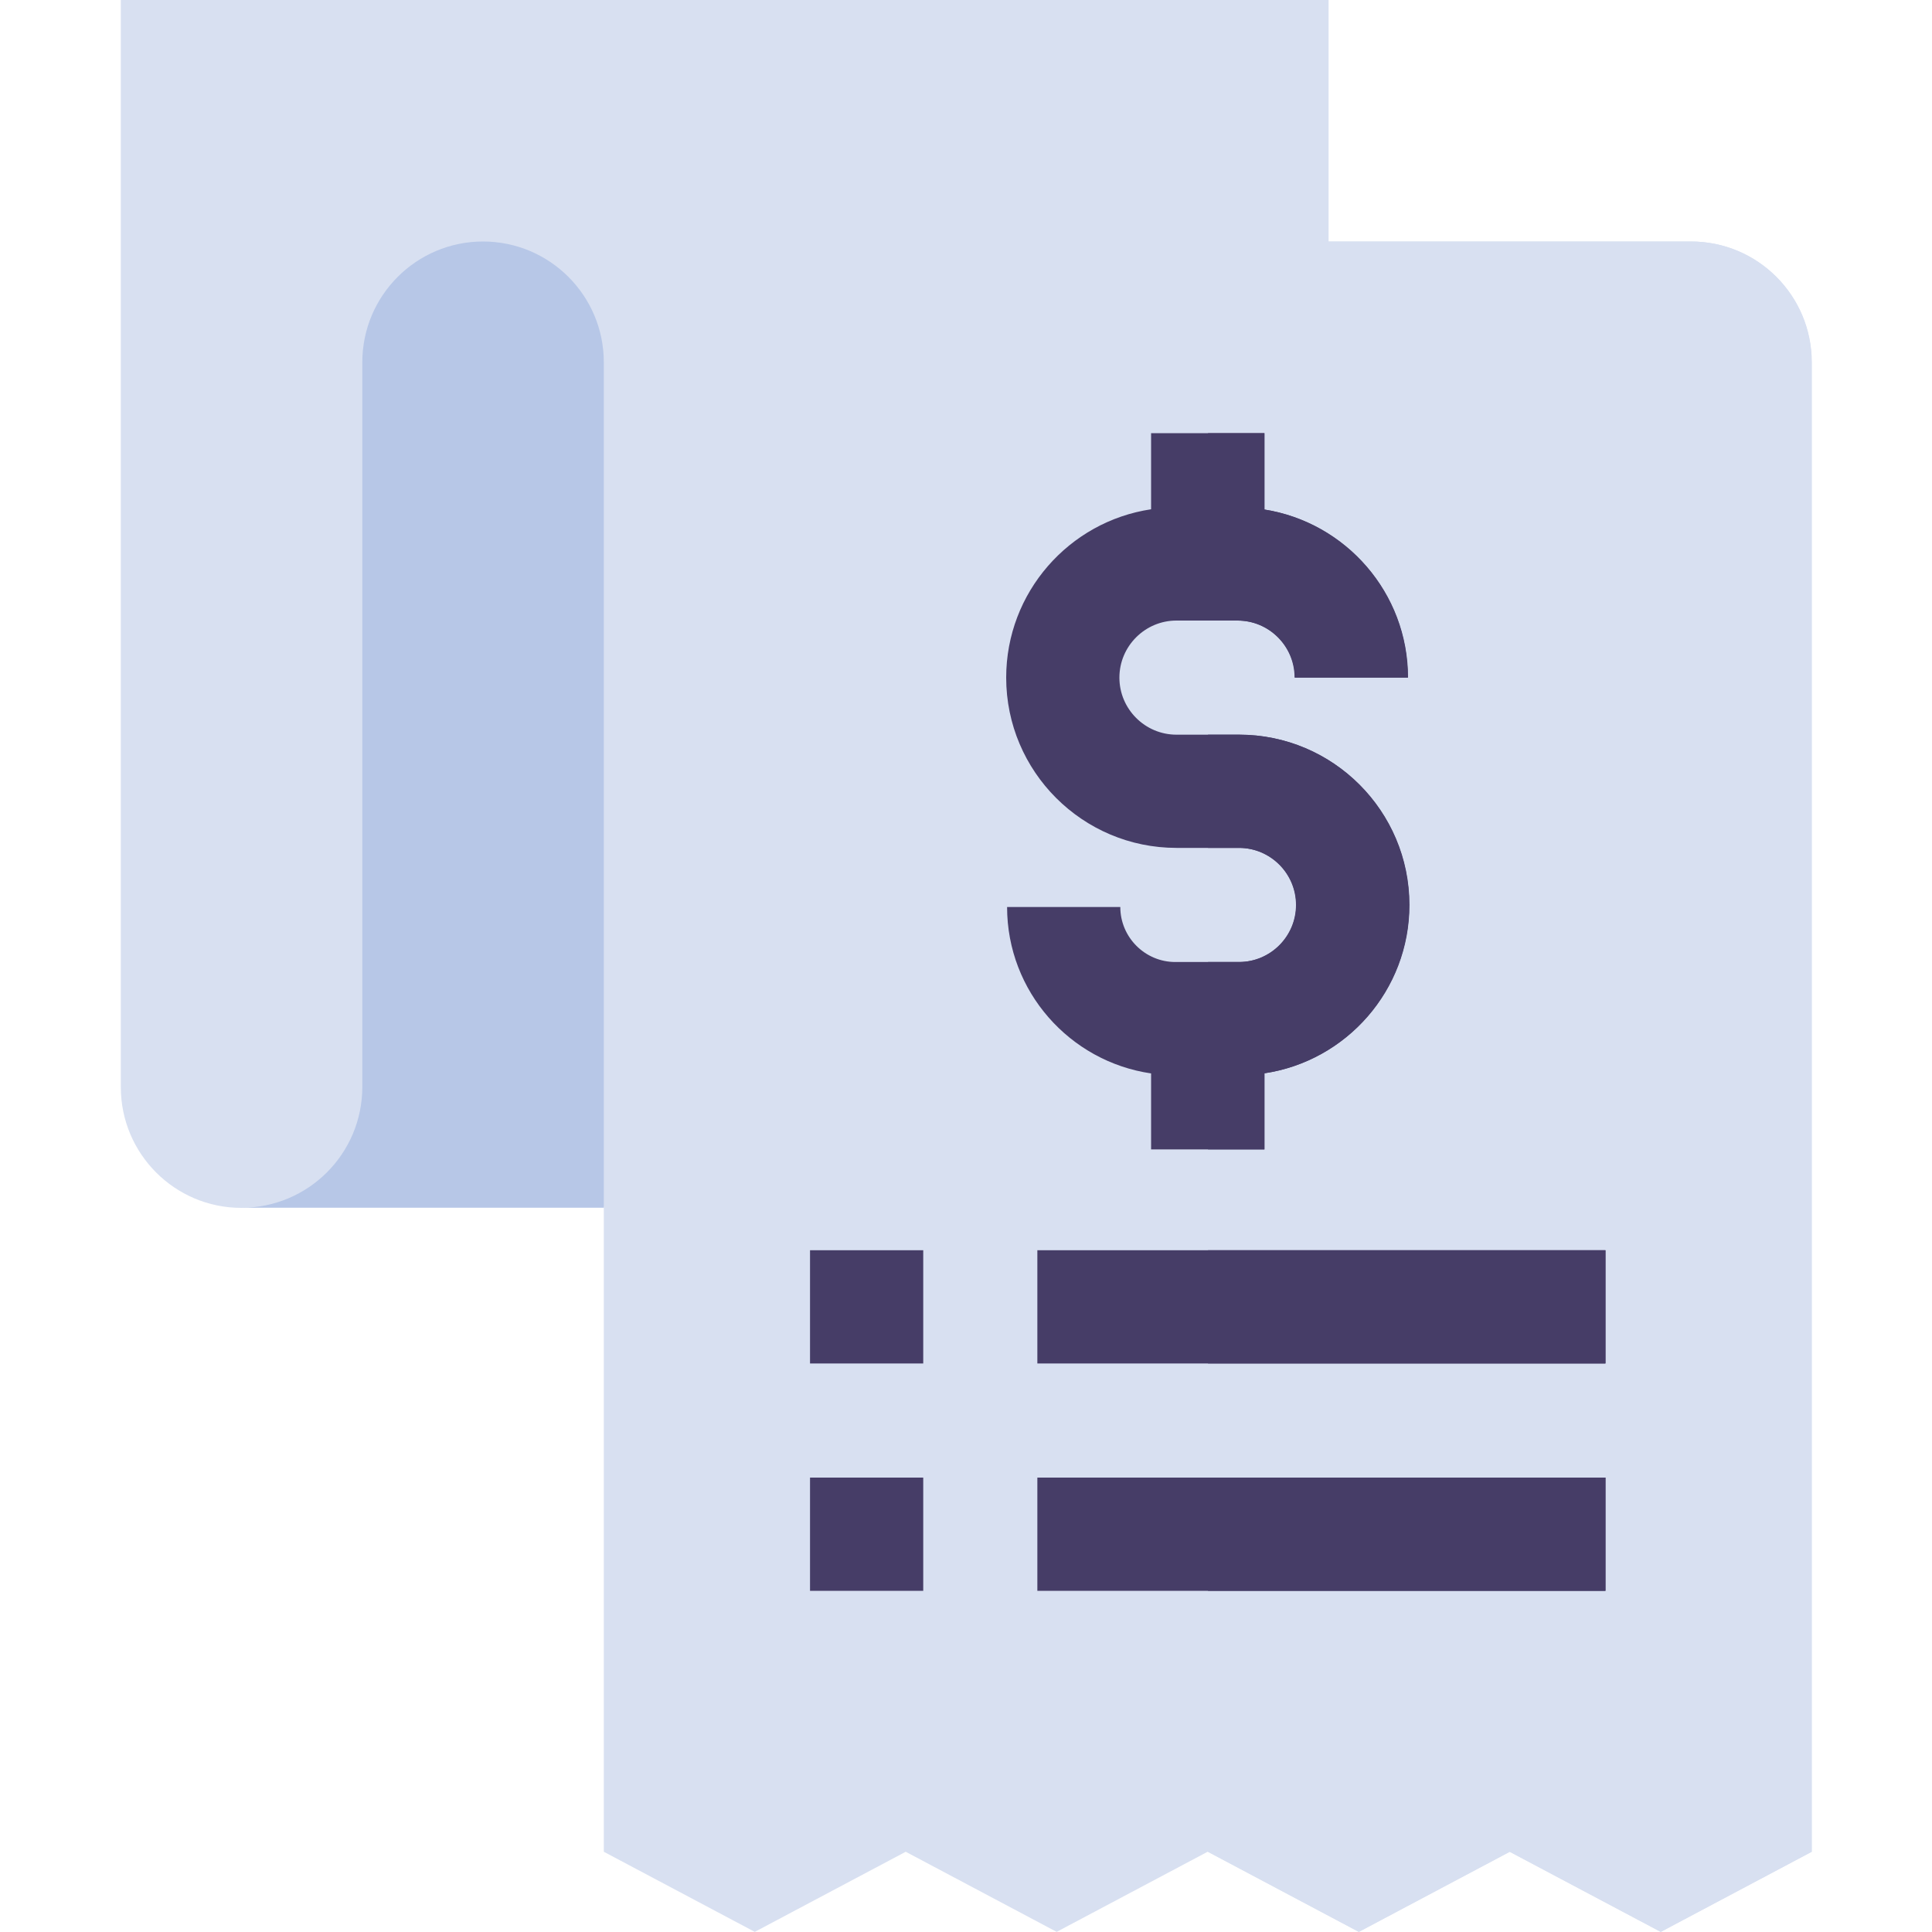
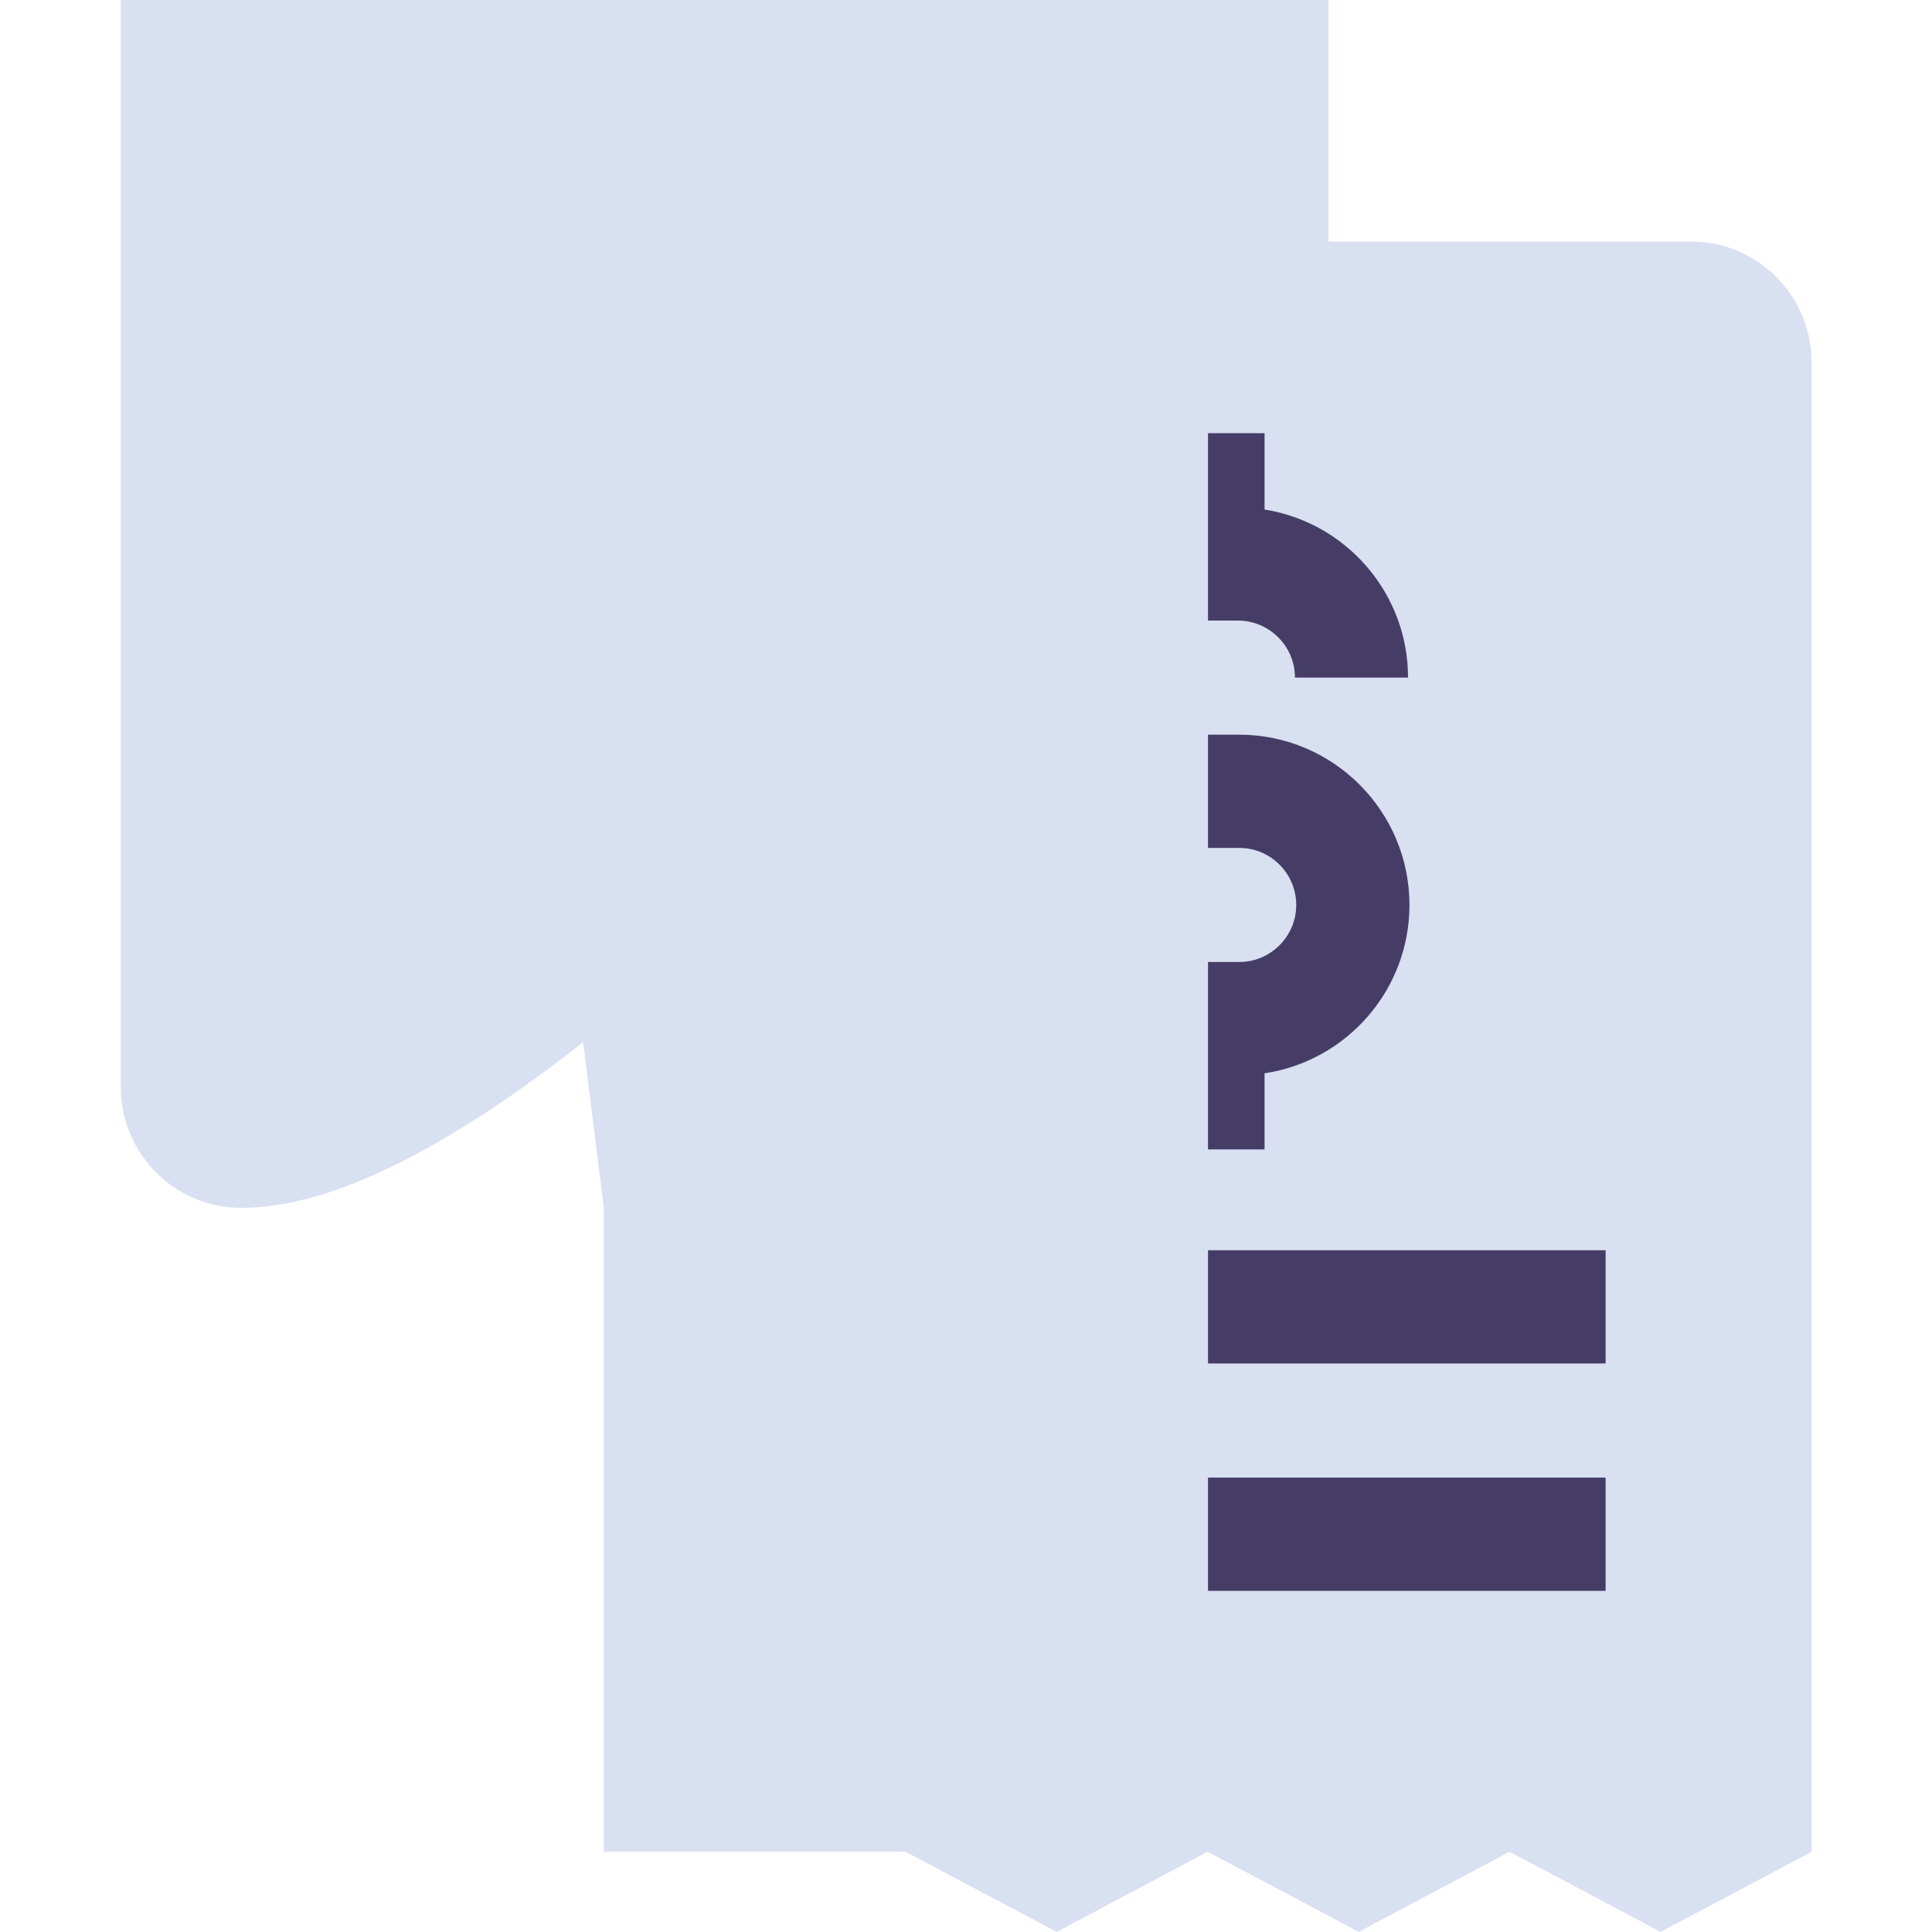
<svg xmlns="http://www.w3.org/2000/svg" width="15" height="15" viewBox="0 0 15 15" fill="none">
  <g clip-path="url(#clip0_3065_27700)">
    <path d="M10.315 0V1.876C10.315 1.876 8.018 4.938 5.626 7.149C5.21 7.534 4.791 7.893 4.381 8.205C3.458 8.909 2.578 9.378 1.875 9.378C1.357 9.378 0.938 8.958 0.938 8.44V0H10.315Z" fill="#D8E0F1" />
-     <path d="M14.065 2.813V14.377L12.893 14.999L11.72 14.377L10.549 14.999L9.377 14.377L9.376 14.377L8.204 14.999L7.032 14.377L5.86 14.999L4.688 14.377V9.377L3.75 1.875H13.127C13.645 1.875 14.065 2.295 14.065 2.813Z" fill="#D8E0F1" />
-     <path d="M14.067 2.813V14.377L12.895 14.999L11.723 14.377L10.551 14.999L9.379 14.377V1.875H13.13C13.648 1.875 14.067 2.295 14.067 2.813Z" fill="#D8E0F1" />
-     <path d="M1.875 9.377H4.688V2.813C4.688 2.295 4.268 1.875 3.75 1.875C3.233 1.875 2.813 2.295 2.813 2.813V8.439C2.813 8.957 2.393 9.377 1.875 9.377Z" fill="#B7C7E7" />
-     <path d="M6.289 9.707H7.168V10.586H6.289V9.707ZM8.054 9.707H12.463V10.586H8.054V9.707ZM6.289 11.472H7.168V12.351H6.289V11.472ZM8.054 11.472H12.463V12.351H8.054V11.472ZM10.941 7.026C10.941 7.688 10.451 8.238 9.816 8.333V8.924H8.937V8.334C8.306 8.242 7.819 7.698 7.819 7.042H8.698C8.698 7.277 8.89 7.469 9.125 7.469H9.619C9.863 7.469 10.062 7.27 10.062 7.026C10.062 6.782 9.863 6.583 9.619 6.583H9.134C8.405 6.583 7.812 5.99 7.812 5.261C7.812 4.599 8.301 4.049 8.937 3.954V3.363H9.816V3.956C10.446 4.056 10.93 4.603 10.93 5.261H10.051C10.051 5.017 9.852 4.818 9.608 4.818H9.134C8.89 4.818 8.691 5.017 8.691 5.261C8.691 5.505 8.89 5.704 9.134 5.704H9.619C10.348 5.704 10.941 6.297 10.941 7.026Z" fill="#463D67" />
+     <path d="M14.065 2.813V14.377L12.893 14.999L11.72 14.377L10.549 14.999L9.377 14.377L9.376 14.377L8.204 14.999L7.032 14.377L4.688 14.377V9.377L3.75 1.875H13.127C13.645 1.875 14.065 2.295 14.065 2.813Z" fill="#D8E0F1" />
    <path d="M9.818 8.924H9.379V7.469H9.621C9.865 7.469 10.064 7.27 10.064 7.026C10.064 6.782 9.865 6.583 9.621 6.583H9.379V5.704H9.621C10.35 5.704 10.943 6.297 10.943 7.026C10.943 7.688 10.454 8.238 9.818 8.333V8.924ZM9.61 4.818H9.379V3.363H9.818V3.956C10.449 4.056 10.932 4.603 10.932 5.261H10.054C10.054 5.017 9.855 4.818 9.61 4.818ZM9.379 9.707H12.466V10.586H9.379V9.707ZM9.379 11.472H12.466V12.351H9.379V11.472Z" fill="#463D67" />
  </g>
  <defs>
    <clipPath id="clip0_3065_27700">
      <rect width="15" height="15" fill="white" />
    </clipPath>
  </defs>
</svg>